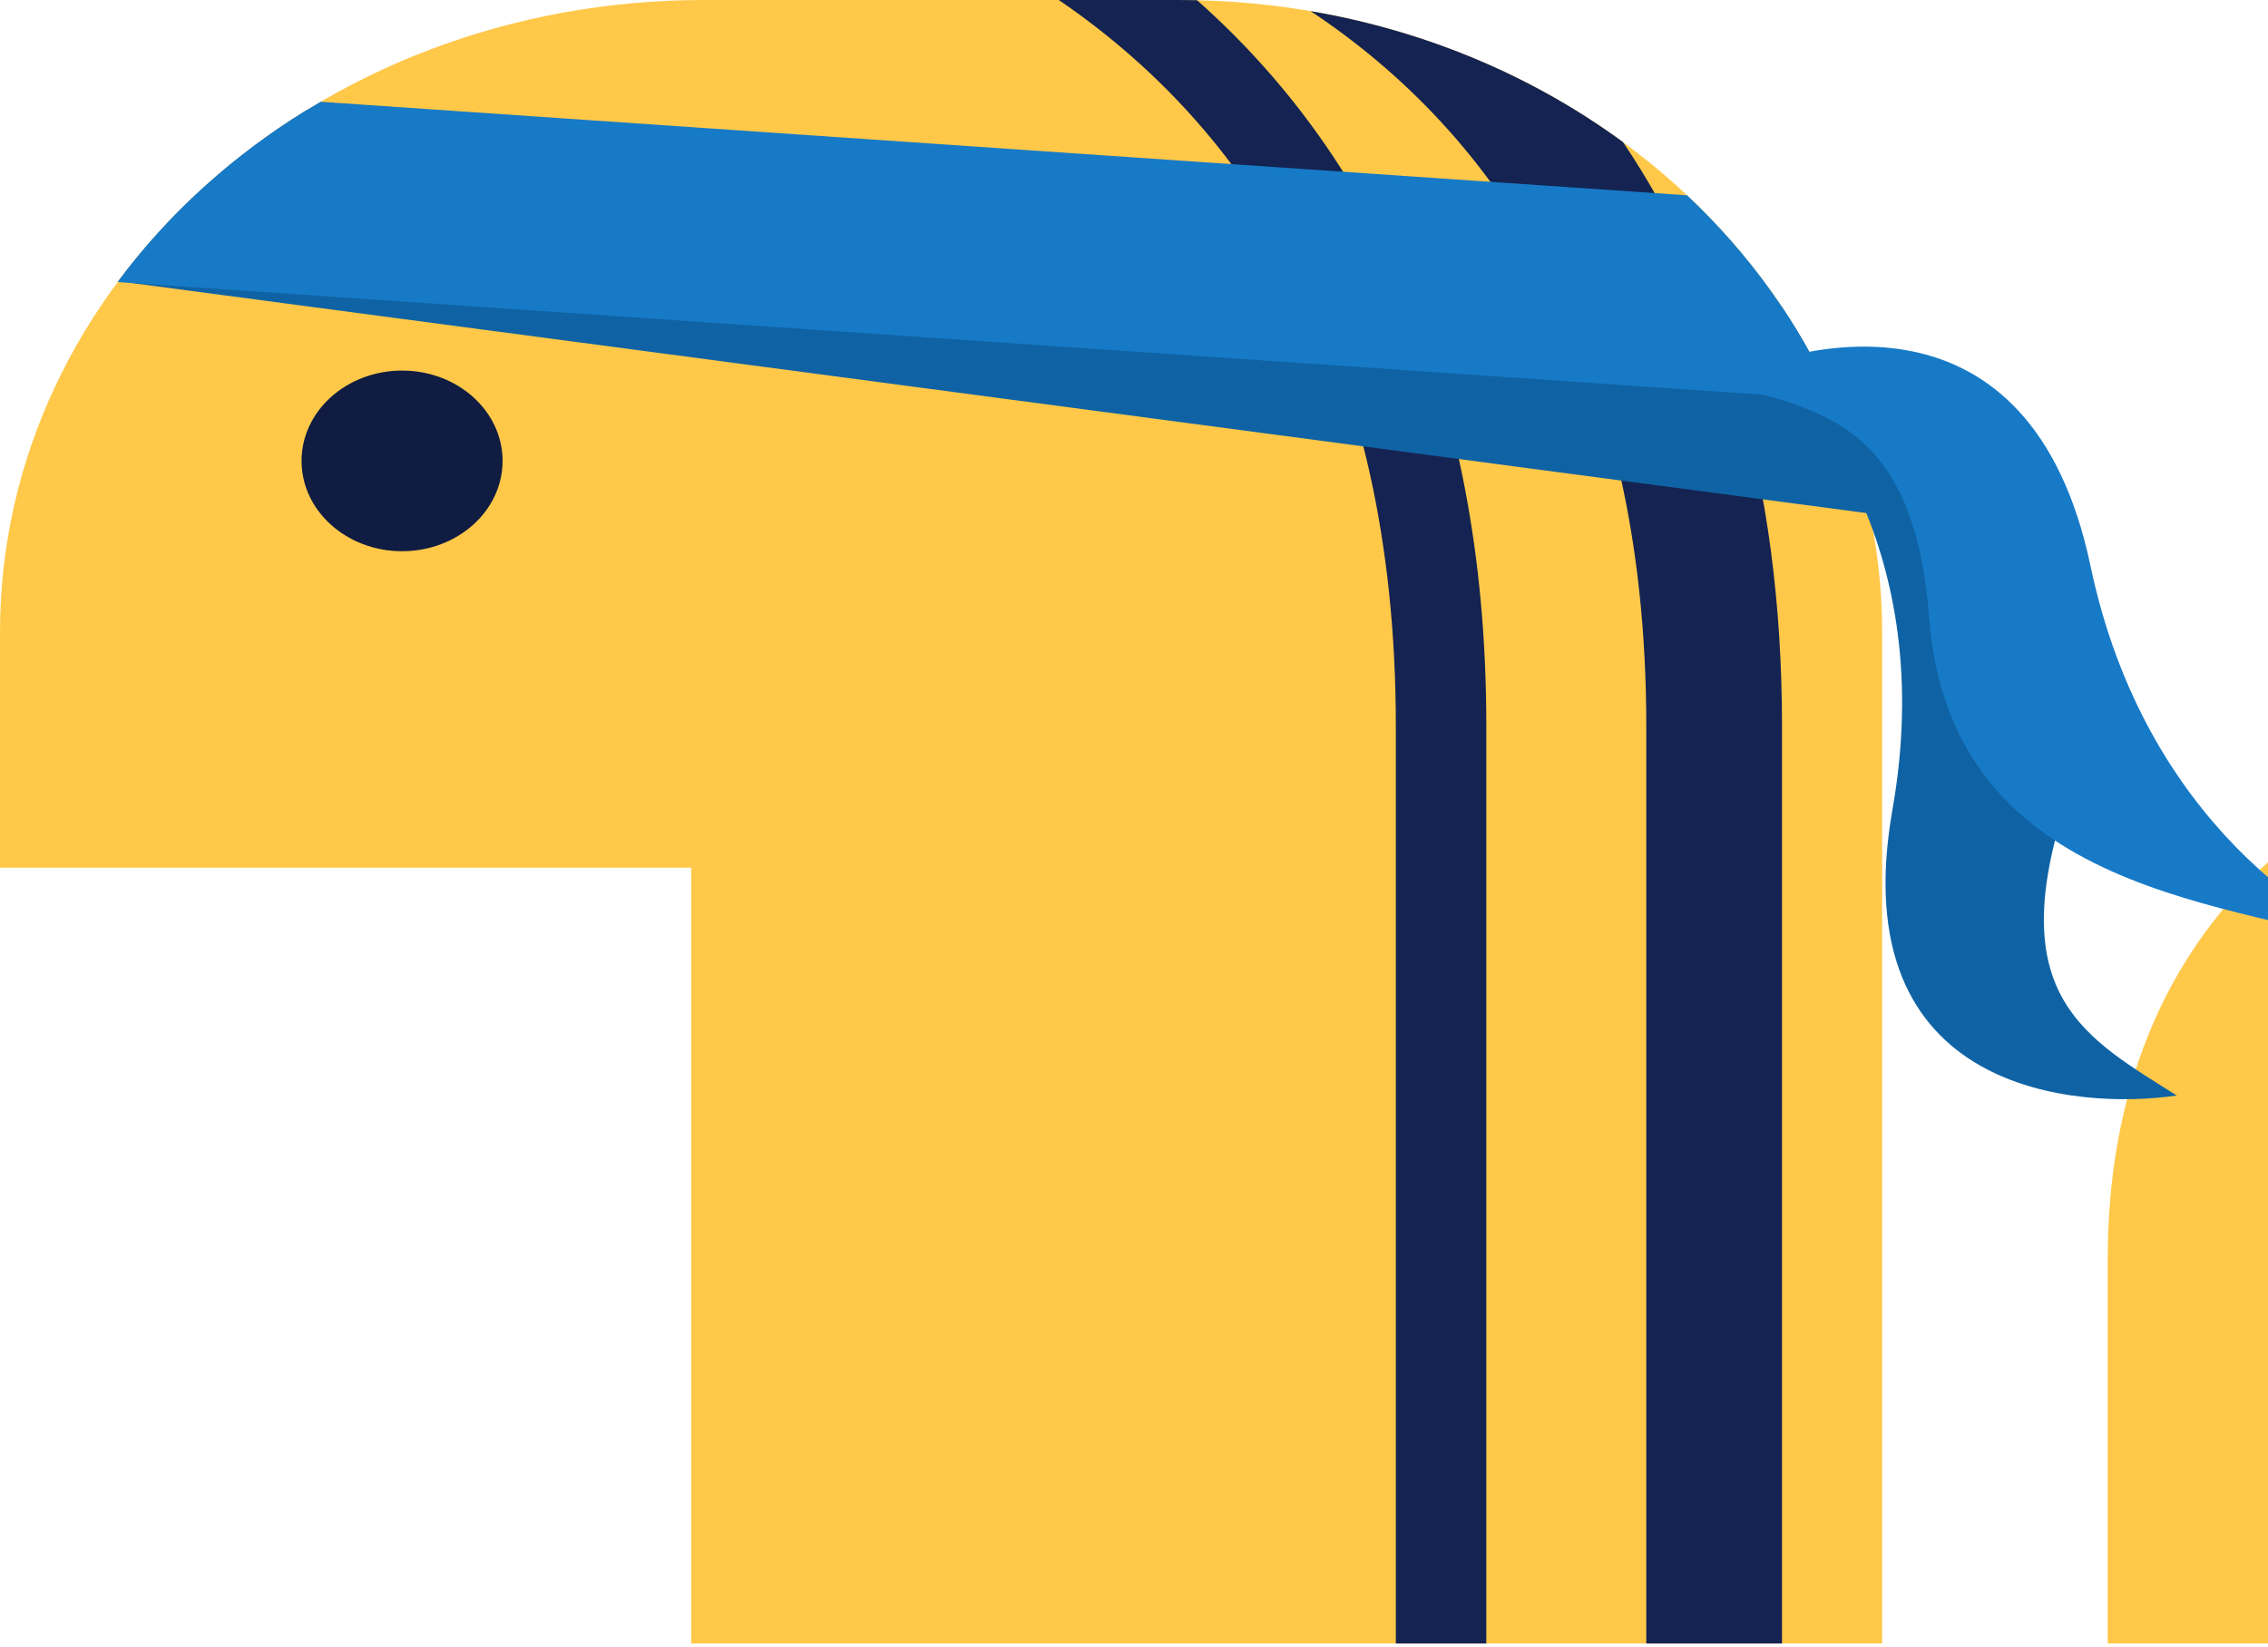
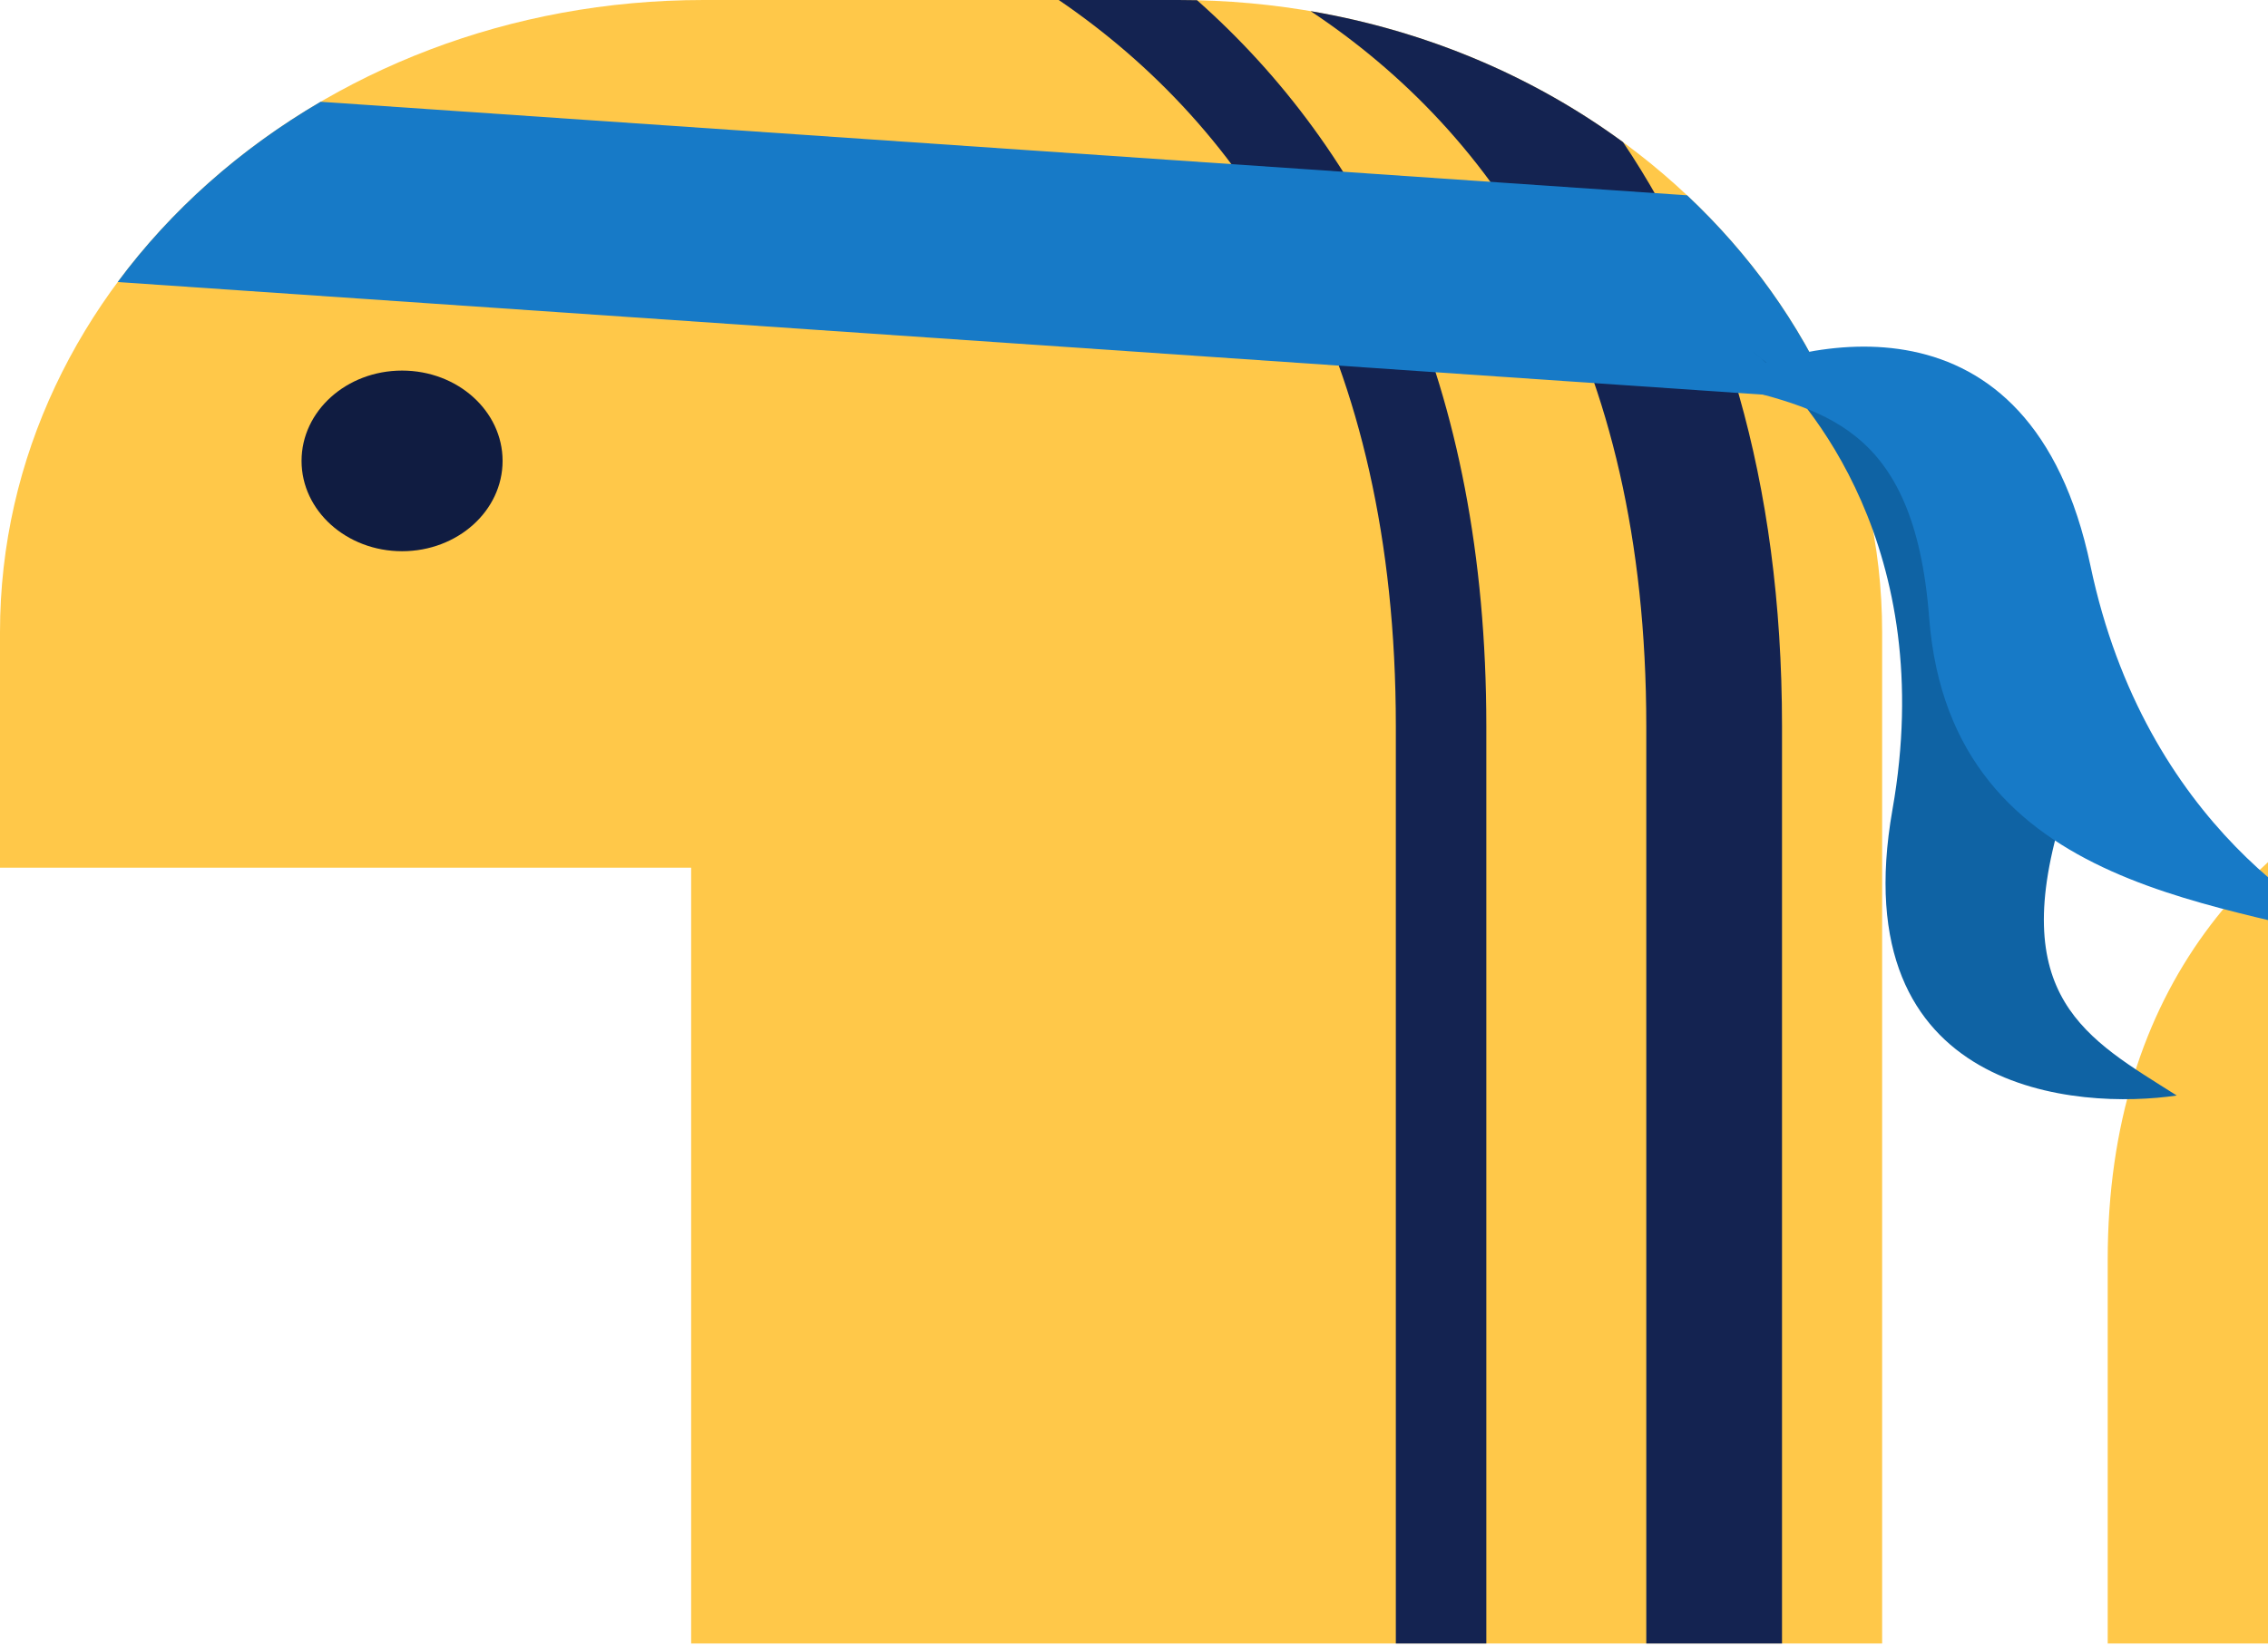
<svg xmlns="http://www.w3.org/2000/svg" width="274" height="199" viewBox="0 0 274 199" fill="none">
  <path d="M254.634 152.241C254.634 86.475 325.491 75.142 368.483 92.049C355.668 97.622 350.632 104.412 350.632 155.586V198.608H254.634V152.241Z" fill="#FFC849" />
  <path d="M85.004 0C38.057 0 0 34.207 0 76.403V104.858H83.5V198.609H227.383V76.403C227.383 34.207 189.326 0 142.38 0H85.004Z" fill="#FFC849" />
  <path d="M48.575 66.613C55.281 66.613 60.718 61.726 60.718 55.698C60.718 49.67 55.281 44.783 48.575 44.783C41.868 44.783 36.431 49.67 36.431 55.698C36.431 61.726 41.868 66.613 48.575 66.613Z" fill="#101C41" />
  <path d="M215.287 198.608V87.763C215.287 57.801 207.864 34.701 196.08 17.175C185.361 9.314 172.47 3.757 158.339 1.345C180.509 16.078 198.89 42.239 198.89 87.763V198.608H215.287Z" fill="#142351" />
  <path d="M179.565 198.609V87.764C179.565 46.068 165.026 18.099 144.617 0.026C143.872 0.009 143.125 0 142.376 0H127.911C150.428 15.357 168.633 42.183 168.633 87.764V198.609H179.565Z" fill="#142351" />
-   <path d="M215.211 36.993L36.977 13.352C28.03 18.867 20.317 25.881 14.284 33.99L225.881 62.057C223.976 53.041 220.307 44.587 215.211 36.993Z" fill="#0F63A4" />
  <path d="M203.819 23.602L38.732 12.299C29.003 17.984 20.65 25.409 14.218 34.083L221.434 48.271C217.359 39.027 211.337 30.667 203.819 23.602Z" fill="#177AC7" />
  <path d="M262.974 132.387C251.262 134.121 222.542 132.387 228.632 97.831C234.195 66.265 218.322 48.164 212.728 43.297C212.377 43.02 212.038 42.743 211.713 42.466C211.993 42.678 212.335 42.955 212.728 43.297C226.521 54.149 259.663 64.936 249.332 97.831C242.196 120.552 252.162 125.529 262.974 132.387Z" fill="#0F63A4" />
  <path d="M207.256 46.244C217.632 41.062 245.321 33.989 252.551 68.368C259.157 99.771 280.892 112 287.983 114.887C288.418 115.041 288.84 115.199 289.251 115.361C288.907 115.247 288.481 115.09 287.983 114.887C270.926 108.851 235.679 108.741 233.064 74.641C231.257 51.088 220.007 49.424 207.256 46.244Z" fill="#177AC7" />
</svg>